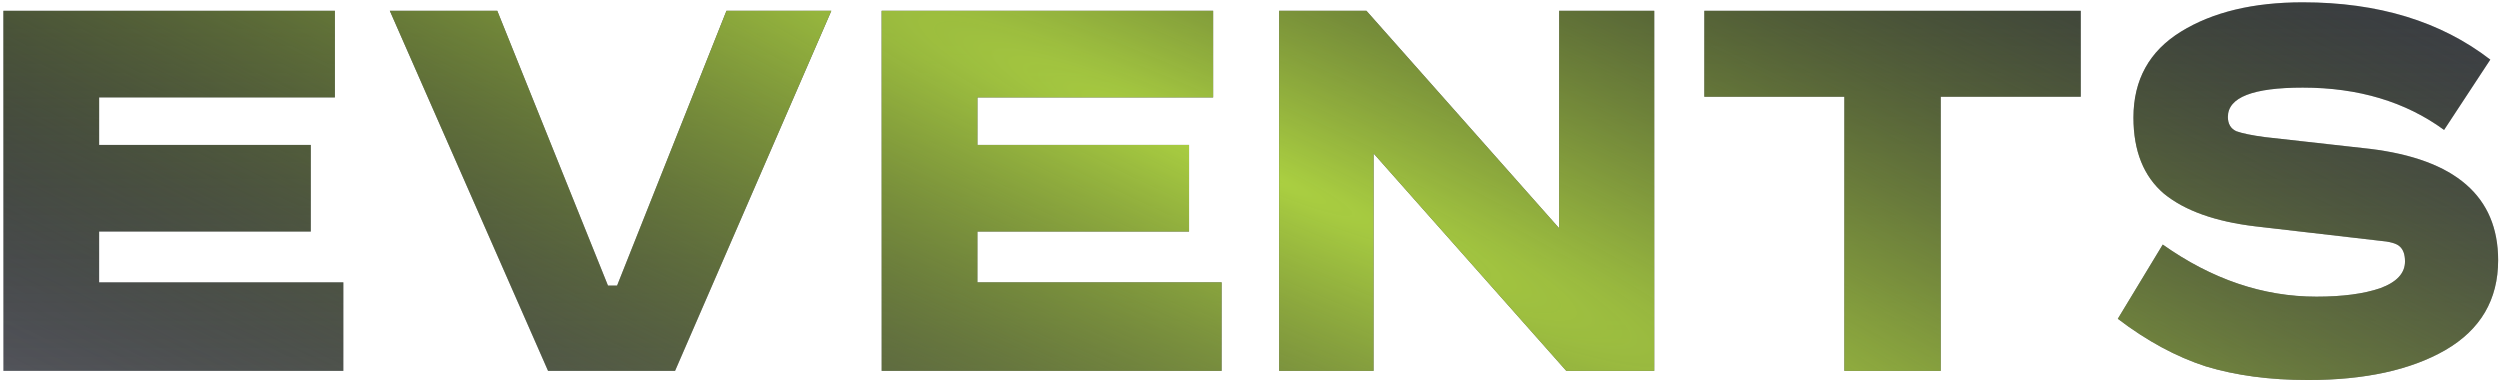
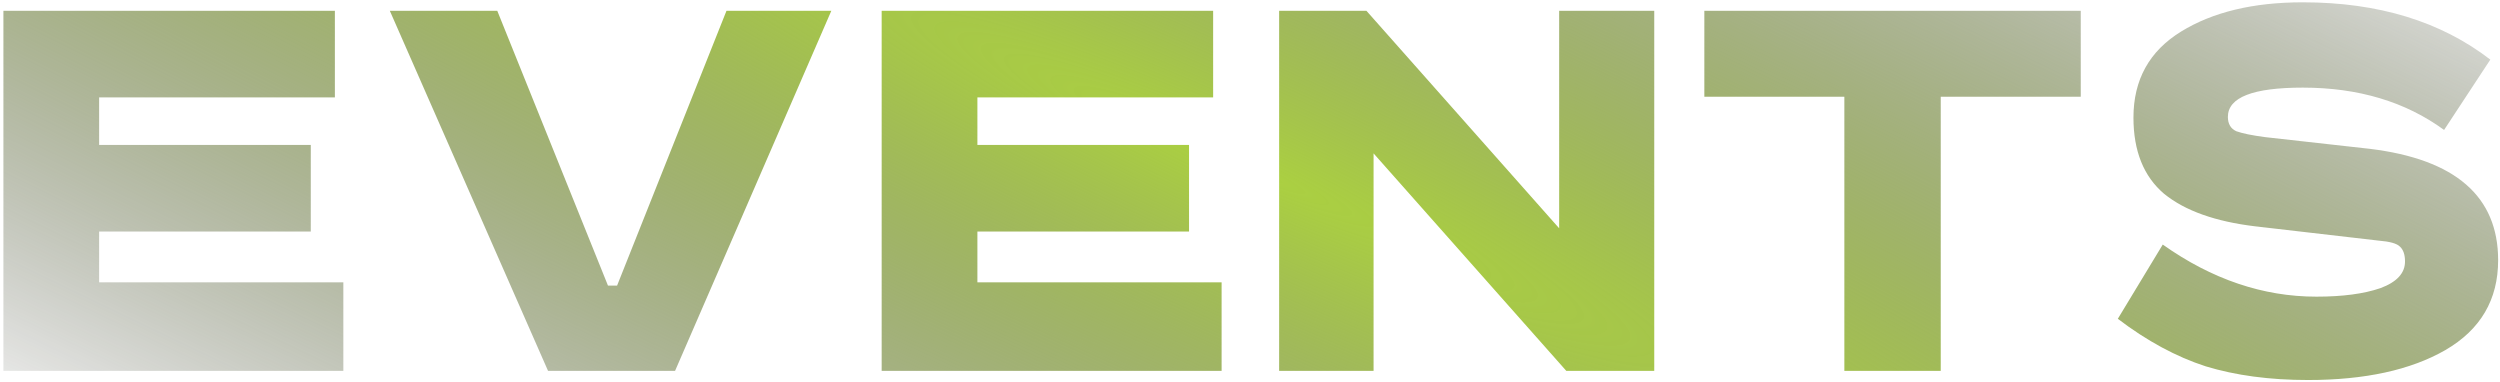
<svg xmlns="http://www.w3.org/2000/svg" width="701" height="107" viewBox="0 0 701 107" fill="none">
-   <path d="M0.955 3.02H93.9V27.307H27.797V40.637H87.144V64.923H27.797V79.166H96.274V104H0.955V3.02ZM109.303 3.02H139.432L170.475 80.079H173.031L203.708 3.02H233.108L189.283 104H153.675L109.303 3.02ZM247.219 3.02H340.164V27.307H274.062V40.637H333.408V64.923H274.062V79.166H342.538V104H247.219V3.02ZM358.671 3.02H383.14L437.191 64.01V3.02H463.851V104H439.199L385.149 43.011V104H358.671V3.02ZM477.897 3.02H583.442V27.124H544.182V104H517.157V27.124H477.897V3.02ZM698.286 16.716L685.321 36.437C674.487 28.524 661.279 24.568 645.697 24.568C631.697 24.568 624.697 27.307 624.697 32.785C624.697 34.733 625.488 36.072 627.071 36.802C628.775 37.411 631.454 37.959 635.106 38.446L664.505 41.732C688.487 44.654 700.478 55.062 700.478 72.957C700.478 84.035 695.547 92.435 685.687 98.157C675.948 103.757 663.105 106.556 647.157 106.556C636.445 106.556 626.888 105.278 618.489 102.722C610.211 100.044 601.994 95.6 593.837 89.392L606.437 68.575C620.193 78.314 634.558 83.183 649.531 83.183C656.835 83.183 662.8 82.392 667.426 80.809C672.052 79.105 674.365 76.609 674.365 73.323C674.365 71.375 673.878 69.975 672.904 69.123C672.052 68.271 670.105 67.723 667.061 67.479L632.367 63.462C621.167 62.123 612.645 59.08 606.802 54.332C601.081 49.462 598.22 42.341 598.22 32.967C598.22 22.376 602.663 14.342 611.55 8.864C620.436 3.386 631.819 0.647 645.697 0.647C666.879 0.647 684.408 6.003 698.286 16.716Z" fill="url(#paint0_linear_167_710)" />
  <path d="M0.955 3.02H93.9V27.307H27.797V40.637H87.144V64.923H27.797V79.166H96.274V104H0.955V3.02ZM109.303 3.02H139.432L170.475 80.079H173.031L203.708 3.02H233.108L189.283 104H153.675L109.303 3.02ZM247.219 3.02H340.164V27.307H274.062V40.637H333.408V64.923H274.062V79.166H342.538V104H247.219V3.02ZM358.671 3.02H383.14L437.191 64.01V3.02H463.851V104H439.199L385.149 43.011V104H358.671V3.02ZM477.897 3.02H583.442V27.124H544.182V104H517.157V27.124H477.897V3.02ZM698.286 16.716L685.321 36.437C674.487 28.524 661.279 24.568 645.697 24.568C631.697 24.568 624.697 27.307 624.697 32.785C624.697 34.733 625.488 36.072 627.071 36.802C628.775 37.411 631.454 37.959 635.106 38.446L664.505 41.732C688.487 44.654 700.478 55.062 700.478 72.957C700.478 84.035 695.547 92.435 685.687 98.157C675.948 103.757 663.105 106.556 647.157 106.556C636.445 106.556 626.888 105.278 618.489 102.722C610.211 100.044 601.994 95.6 593.837 89.392L606.437 68.575C620.193 78.314 634.558 83.183 649.531 83.183C656.835 83.183 662.8 82.392 667.426 80.809C672.052 79.105 674.365 76.609 674.365 73.323C674.365 71.375 673.878 69.975 672.904 69.123C672.052 68.271 670.105 67.723 667.061 67.479L632.367 63.462C621.167 62.123 612.645 59.08 606.802 54.332C601.081 49.462 598.22 42.341 598.22 32.967C598.22 22.376 602.663 14.342 611.55 8.864C620.436 3.386 631.819 0.647 645.697 0.647C666.879 0.647 684.408 6.003 698.286 16.716Z" fill="url(#paint1_radial_167_710)" />
  <defs>
    <linearGradient id="paint0_linear_167_710" x1="148.131" y1="-33" x2="148.131" y2="600.733" gradientUnits="userSpaceOnUse">
      <stop stop-color="#383A49" />
      <stop offset="1" stop-opacity="0" />
    </linearGradient>
    <radialGradient id="paint1_radial_167_710" cx="0" cy="0" r="1" gradientUnits="userSpaceOnUse" gradientTransform="translate(350 47) rotate(113.719) scale(417.968 3375.56)">
      <stop stop-color="#ABD041" />
      <stop offset="0.532" stop-opacity="0" />
    </radialGradient>
  </defs>
</svg>